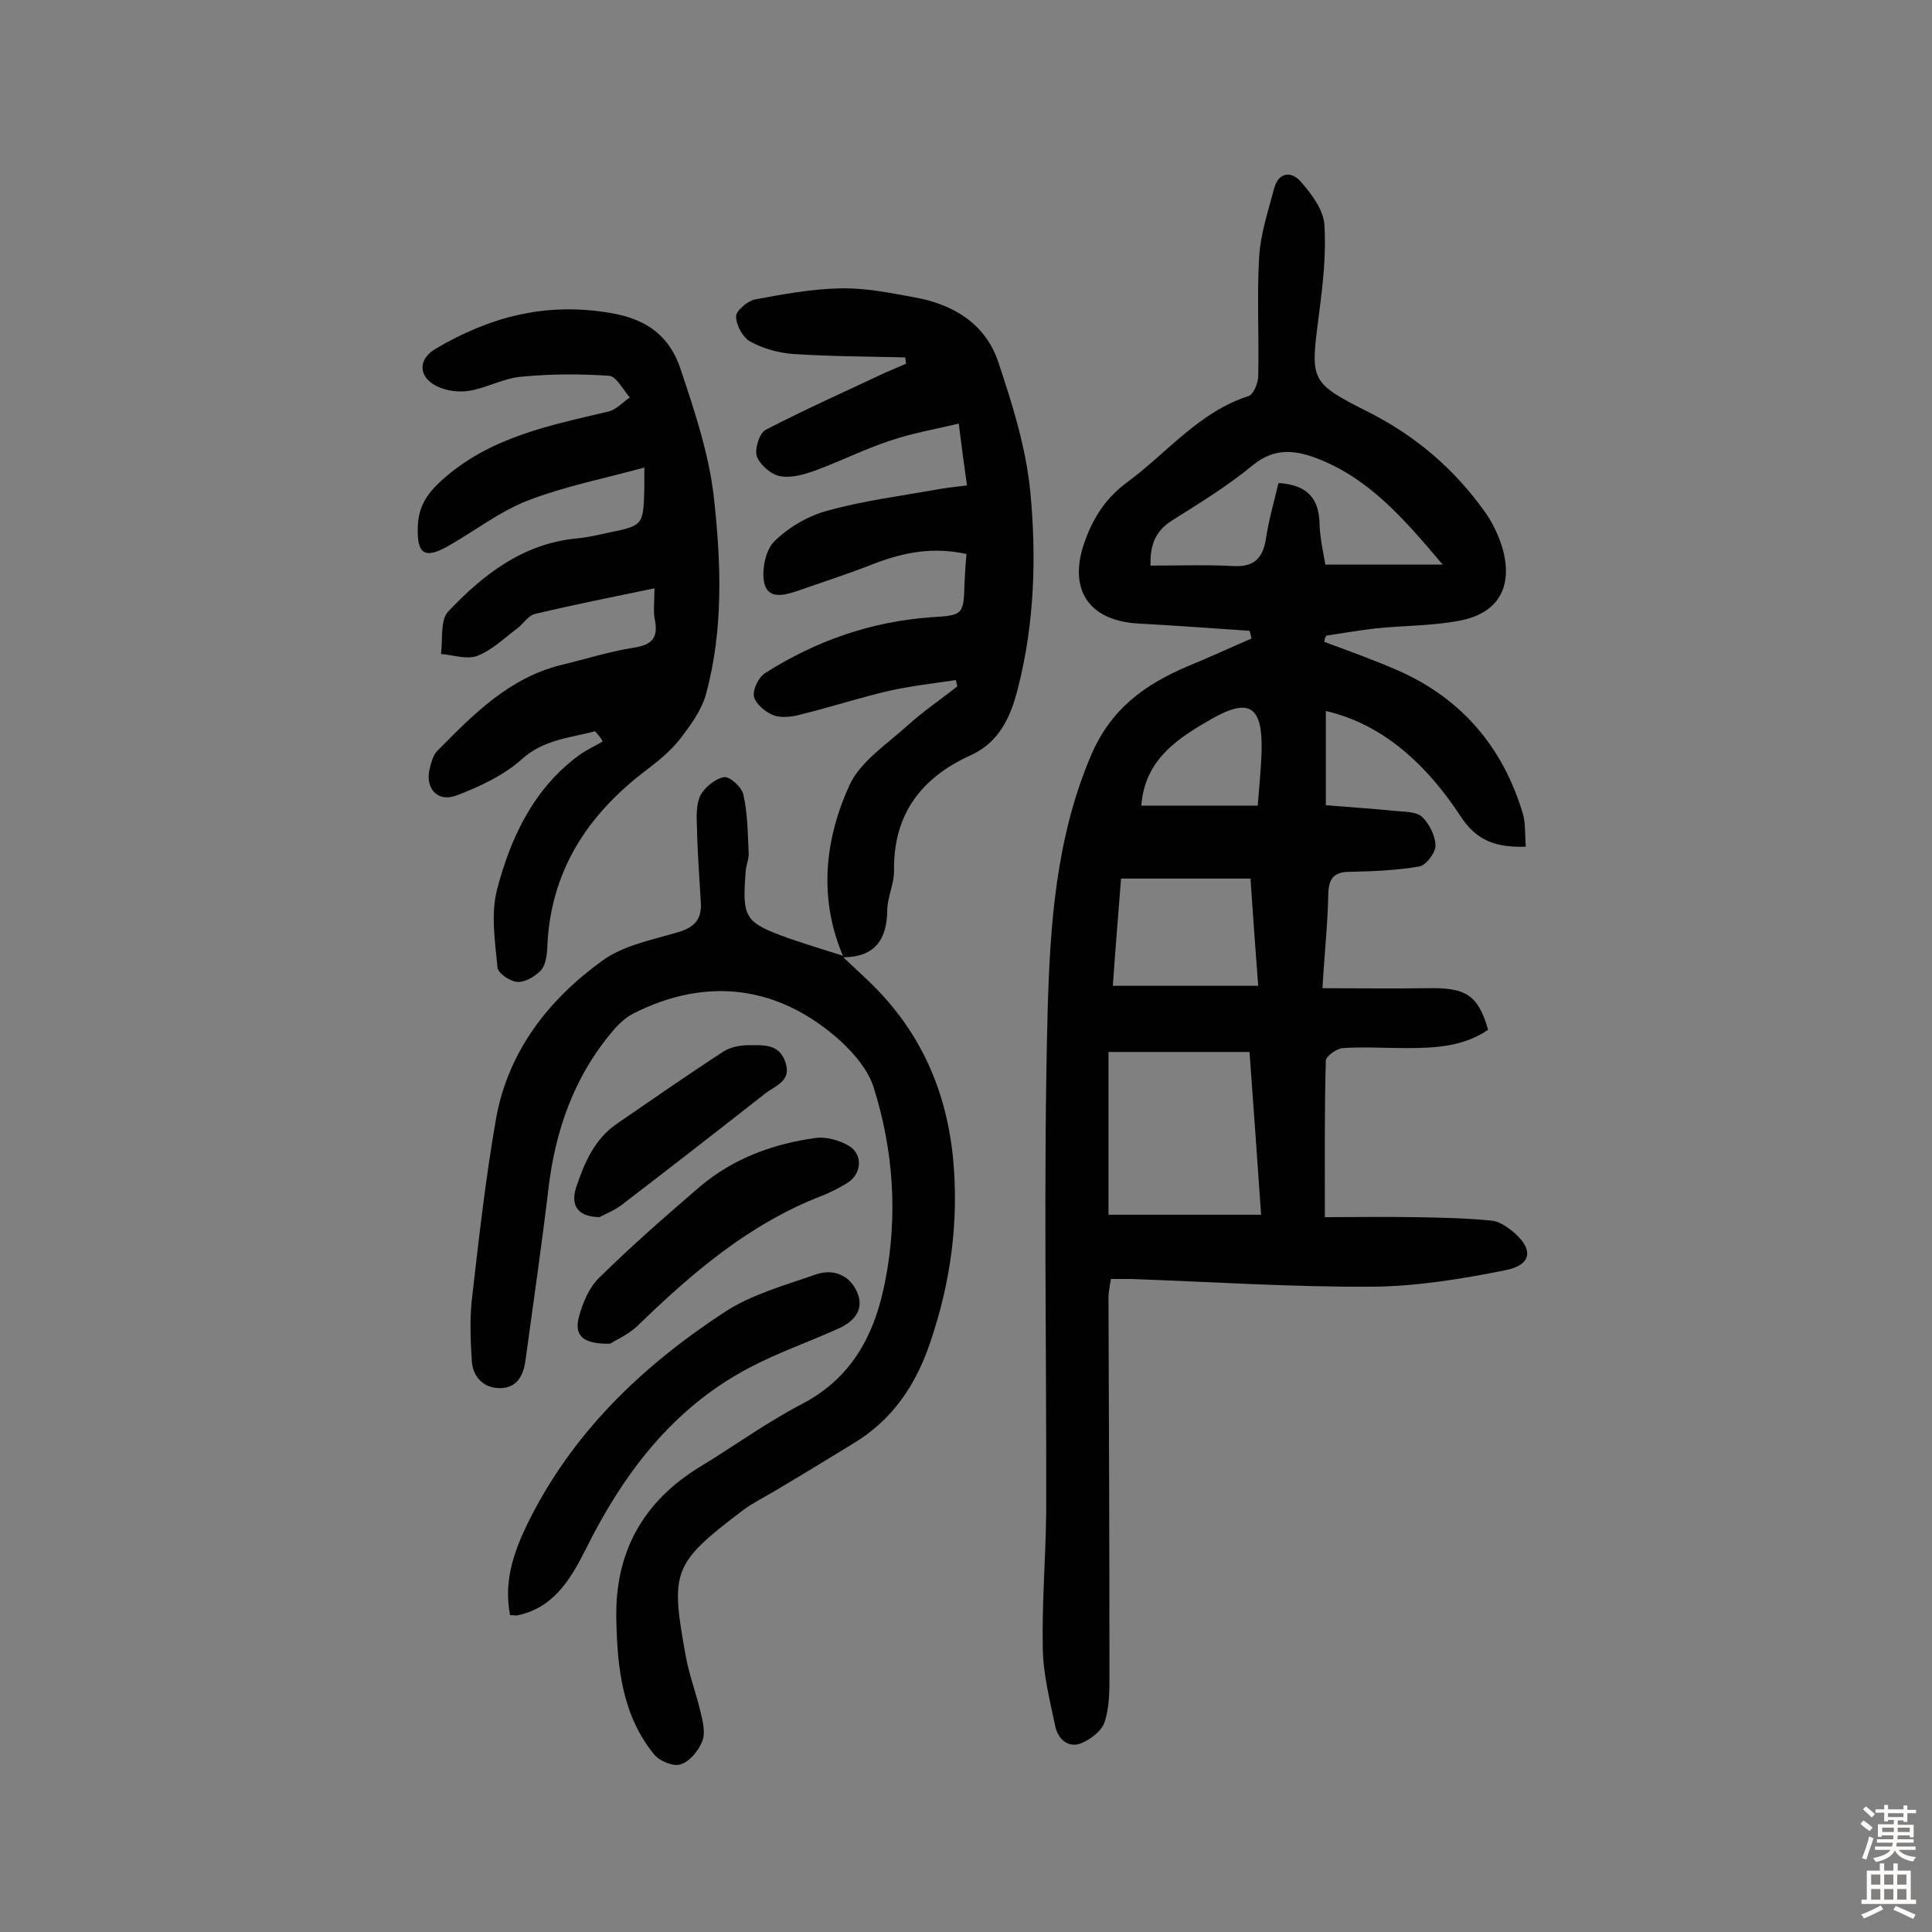
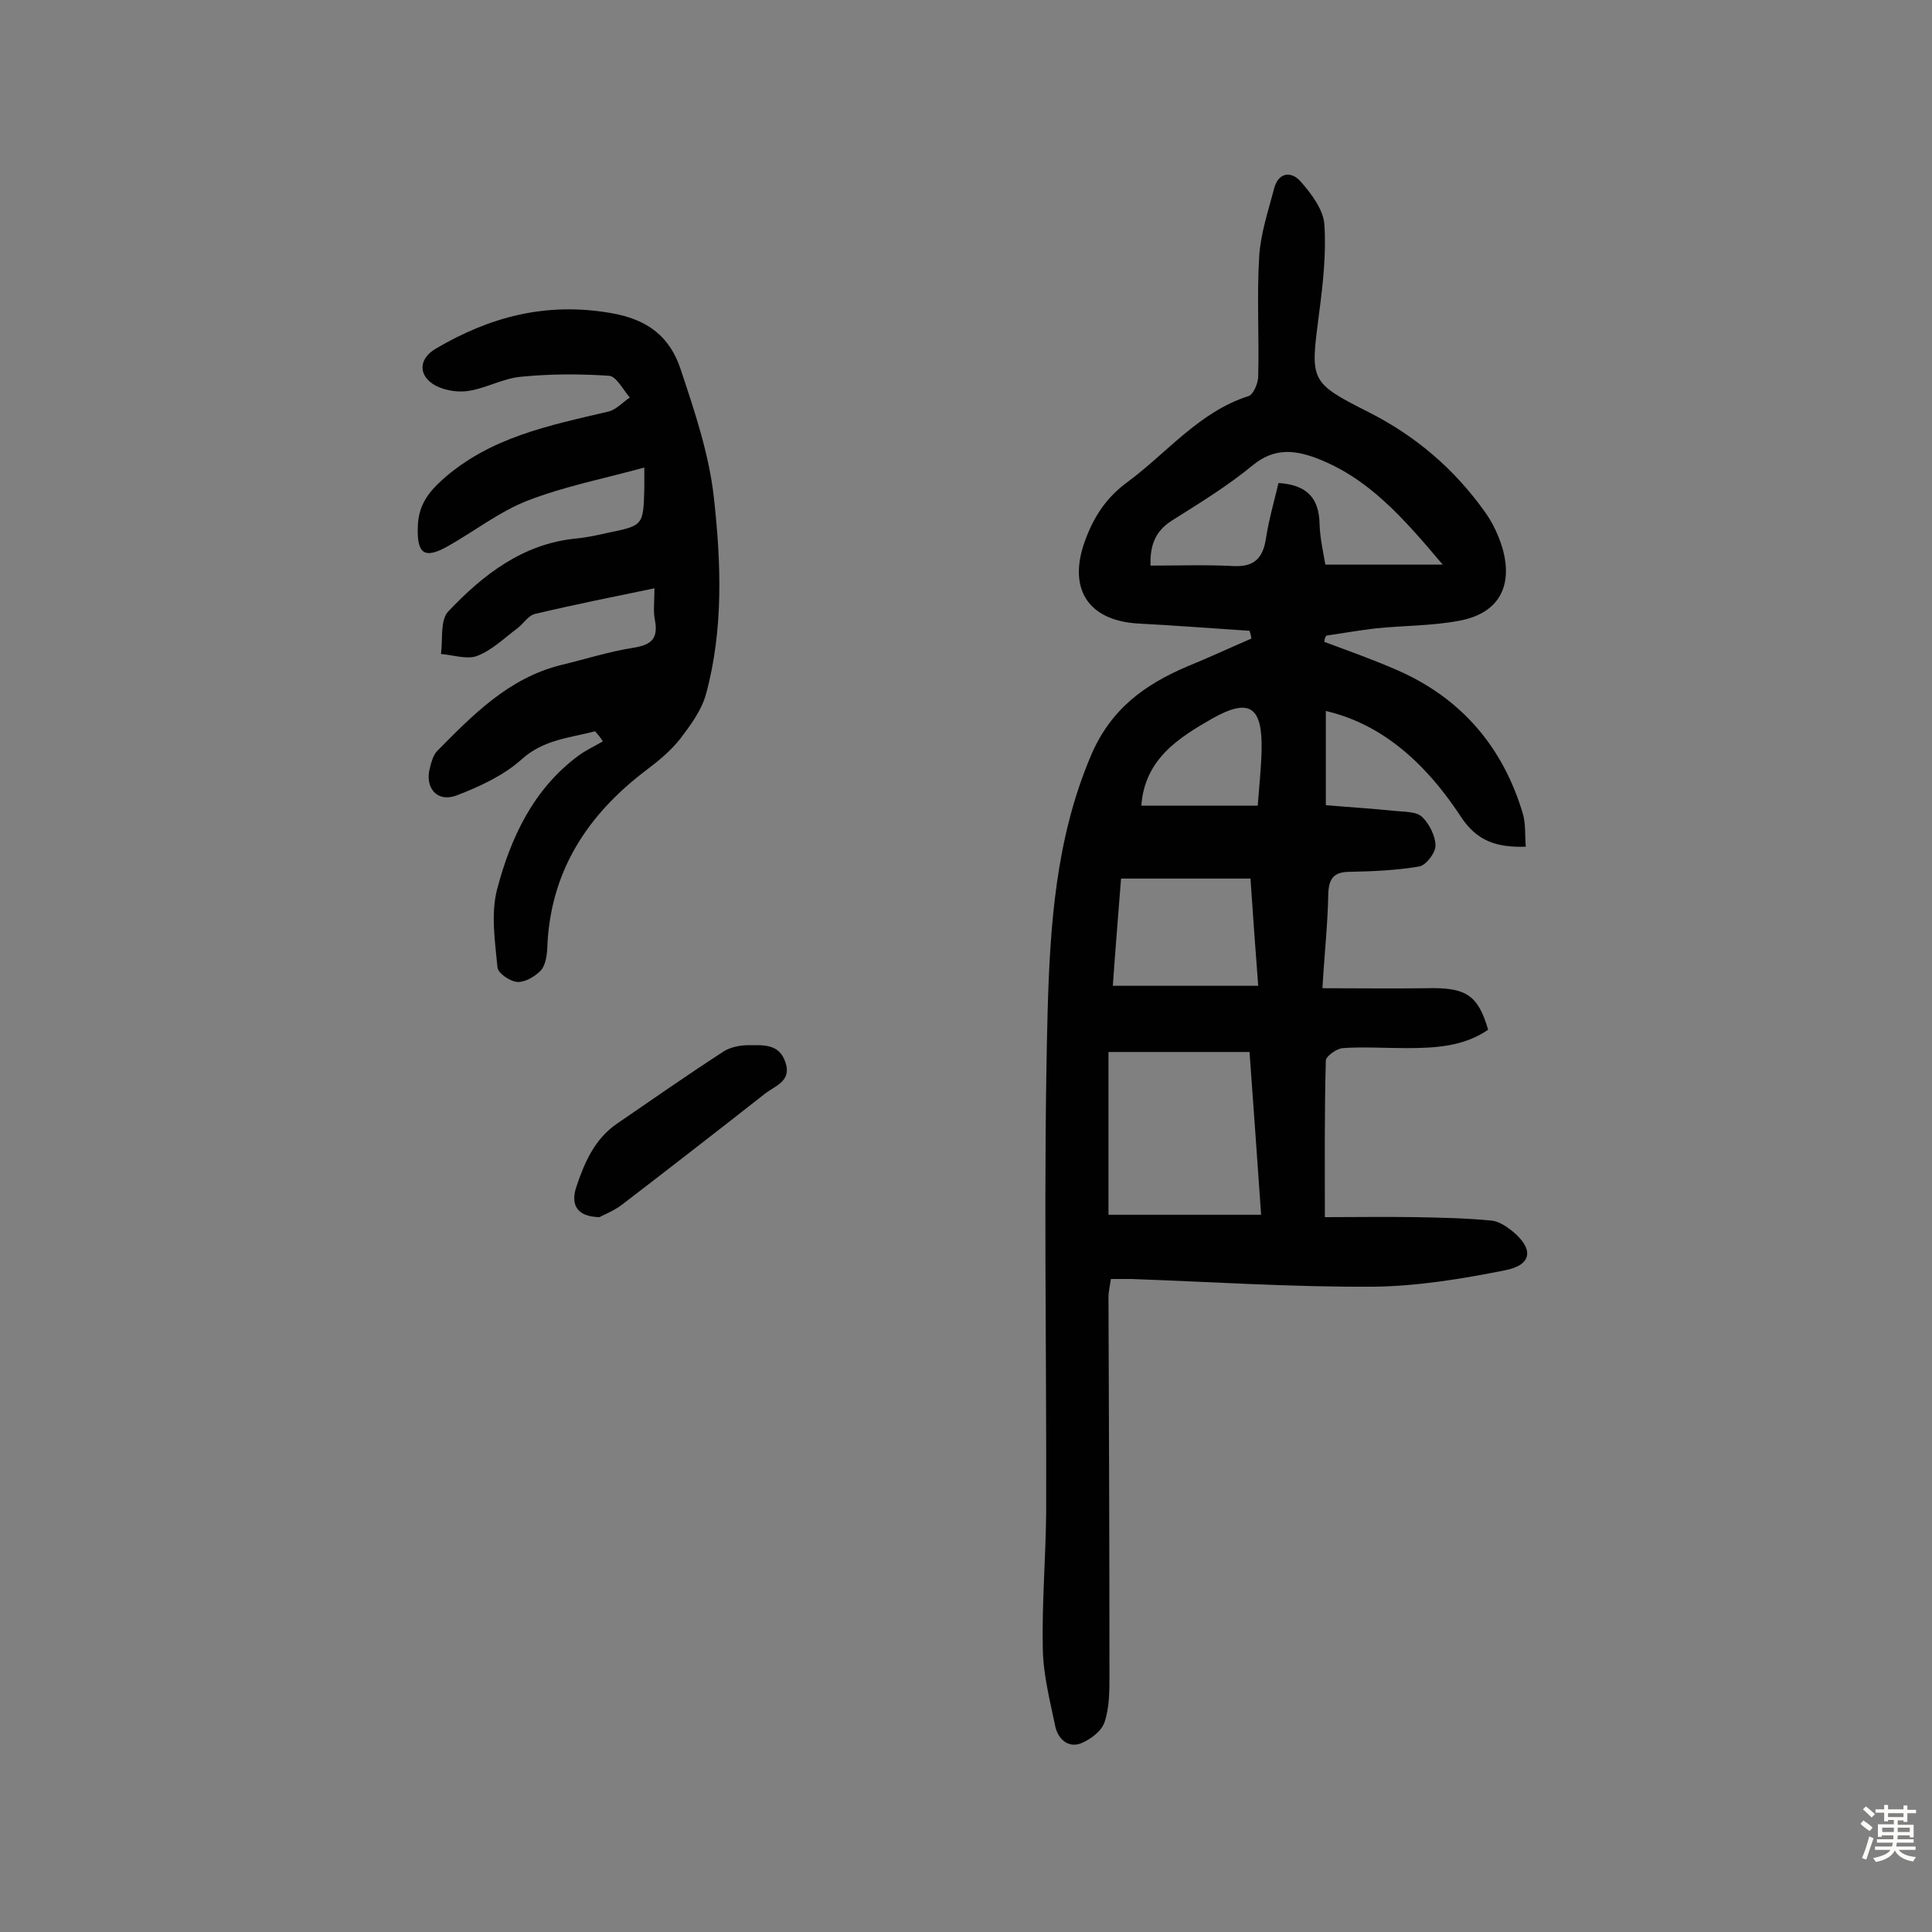
<svg xmlns="http://www.w3.org/2000/svg" enable-background="new 0 0 400 400" viewBox="0 0 400 400">
  <rect x="0" y="0" width="400" height="400" fill="#808080" stroke="none" />
  <g fill="#010102">
    <path d="m274.2 132.9c5.1 1.9 10.2 3.7 15.2 5.9 13.2 5.8 21.8 15.9 25.9 29.7.6 2.1.4 4.4.6 6.8-6.1.2-10.2-1.2-13.5-6.3-8.3-12.6-17.6-19.4-27.9-21.8v19.5c4.6.4 9.5.7 14.4 1.2 1.9.2 4.3.1 5.5 1.2 1.5 1.4 2.8 4 2.8 6 0 1.5-2 4.1-3.4 4.3-4.7.8-9.5 1-14.3 1.1-3.4 0-4.4 1.4-4.5 4.7-.1 6.1-.8 12.3-1.2 19.4 7.5 0 14.5.1 21.6 0 8-.2 10.6 1.3 12.7 8.6-5.1 3.5-11 3.8-17 3.8-4.4 0-8.8-.3-13.1 0-1.3.1-3.5 1.7-3.5 2.6-.3 10.5-.2 21-.2 32.4 5.7 0 12.3-.1 18.9 0 5.2.1 10.3.2 15.5.7 1.5.1 3 1.1 4.3 2.1 4.6 3.7 4.3 7.1-1.4 8.2-9 1.8-18.2 3.3-27.3 3.4-16.7.1-33.4-1-50.1-1.6-1.3 0-2.6 0-4.2 0-.2 1.4-.5 2.6-.5 3.8.1 26.1.2 52.2.2 78.3 0 3.2 0 6.6-1 9.6-.6 1.9-2.9 3.6-4.8 4.4-2.7 1.1-4.8-.8-5.4-3.4-1.1-5.3-2.5-10.7-2.6-16.1-.2-9.4.6-18.8.7-28.2.1-34.6-.6-69.2.3-103.8.5-17.8 1.7-35.8 8.9-52.8 4.1-9.8 11.2-14.9 20.2-18.7 4.4-1.8 8.7-3.8 13.1-5.7-.1-.5-.2-1.1-.4-1.6-7.7-.5-15.3-1.1-23-1.5-10.6-.6-14.7-7.4-11-17.3 1.8-4.9 4.4-8.8 8.6-11.9 8.3-6.1 14.9-14.6 25.2-17.9 1-.3 2-2.7 2-4.1.2-8.3-.3-16.6.2-24.8.3-4.8 1.9-9.5 3.1-14.1.9-3.4 3.6-3.6 5.5-1.4 2.2 2.5 4.7 5.8 4.9 8.9.4 6.1-.3 12.3-1.1 18.4-1.8 14-2.1 14.2 10.4 20.5 9.6 4.9 17.5 11.6 23.8 20.4 1.7 2.3 3 5.1 3.8 7.8 2.2 7.9-.9 13.4-8.9 14.9-5.7 1.1-11.6 1-17.4 1.6-3.4.4-6.8 1-10.2 1.5-.3.4-.4.9-.4 1.3zm-44.7 84.9v33.7h31.6c-.8-11.6-1.6-22.6-2.4-33.7-9.9 0-19.3 0-29.2 0zm69.2-100.9c-8.2-9.7-15.4-18-26.3-22.1-4.6-1.7-8.7-2-13 1.5-5.2 4.3-11.1 7.9-16.8 11.5-3.8 2.4-4.5 5.7-4.4 9.3 6 0 11.7-.2 17.3.1 4.3.2 6-1.8 6.6-5.7s1.7-7.7 2.6-11.5c6.1.4 8.4 3.3 8.5 8.5.1 3 .8 6 1.2 8.4zm-39.8 65c-9.3 0-17.9 0-26.8 0-.6 7.7-1.2 15-1.7 22.2h30.1c-.6-7.7-1.1-14.8-1.6-22.2zm1.5-15.1c.3-4 .7-7.7.8-11.4.2-9-2.4-11-10.1-6.7-7 4-14.1 8.4-14.8 18.1z" />
-     <path d="m174.6 198.2c1.6 1.5 3.3 3.1 4.9 4.6 10.6 10 16.3 22.2 17.8 36.8 1.3 13.3-.5 26.1-4.8 38.6-3 8.8-7.9 15.9-15.9 20.7-5.4 3.3-10.8 6.6-16.2 9.8-2.2 1.3-4.6 2.5-6.6 4-14.7 11.1-15 12.7-11.8 30.3.7 3.8 2.1 7.5 3 11.3.5 2 1.1 4.4.4 6.2-.8 2-2.6 4.2-4.5 4.8-1.5.5-4.4-.7-5.5-2.1-6.6-8.1-7.6-18-7.8-28-.3-13.8 5.5-24.3 17.3-31.5 7.1-4.3 13.8-9.2 21.1-13 10.6-5.5 15.2-14.7 17.3-25.6 2.6-13.4 1.7-26.9-2.4-39.9-1.1-3.6-4-7-6.8-9.6-12.8-11.6-27.8-13.5-43.1-5.7-1.5.8-2.9 2.1-4 3.4-8.2 9.6-12.1 20.9-13.5 33.2-1.4 11.7-3.1 23.4-4.7 35.1-.4 3.2-1.8 5.8-5.3 5.8-3.3 0-5.5-2.2-5.8-5.4-.3-4.6-.5-9.3.1-13.9 1.4-12.2 2.8-24.5 4.9-36.5 2.5-13.9 10.8-24.6 22-32.7 4.4-3.2 10.3-4.3 15.7-5.9 3.4-1 4.9-2.7 4.7-6.1-.3-5.2-.7-10.4-.8-15.5-.1-2.2-.2-4.8.7-6.7.9-1.7 3.1-3.5 4.9-3.8 1.2-.2 3.7 2.1 4 3.6.9 3.9.9 8 1.1 12 .1 1.3-.5 2.5-.6 3.8-.8 9.9-.2 10.7 9 14 3.8 1.3 7.7 2.5 11.5 3.7z" />
    <path d="m123.2 151.4c-5.3 1.4-10.7 1.7-15.3 5.9-3.7 3.3-8.7 5.6-13.4 7.4-4 1.5-6.6-1.6-5.5-5.7.3-1.2.7-2.7 1.5-3.5 7.4-7.5 14.8-15.1 25.6-17.8 5-1.2 10-2.8 15.1-3.6 3.7-.6 5.1-1.9 4.4-5.7-.4-1.8-.1-3.8-.1-6.6-8.7 1.8-16.7 3.4-24.7 5.3-1.4.3-2.4 2-3.7 3-2.7 2-5.2 4.5-8.3 5.7-2.1.8-5-.2-7.5-.4.4-3-.2-7 1.5-8.8 7.2-7.6 15.4-14 26.4-15.1 2.2-.2 4.5-.7 6.7-1.2 7.3-1.5 7.3-1.5 7.5-9.3 0-1 0-1.9 0-4.2-8.4 2.3-16.6 3.9-24.3 6.9-5.8 2.3-10.9 6.3-16.4 9.4-4.8 2.7-6.4 1.6-6.2-4 .1-4.1 1.8-6.8 5-9.7 9.9-8.9 22.2-11.3 34.5-14.2 1.6-.4 2.9-1.9 4.4-2.9-1.4-1.6-2.8-4.4-4.3-4.5-6-.4-12.2-.4-18.2.2-3.6.3-7.1 2.3-10.7 2.9-2.2.4-4.9 0-6.9-1-3.8-2-3.7-5.6-.1-7.7 11.2-6.6 22.8-9.7 36.2-7.4 7.8 1.3 12.3 5 14.5 11.6 2.9 8.7 5.9 17.6 6.9 26.6 1.5 13.5 2 27.3-1.6 40.6-.9 3.4-3.2 6.5-5.4 9.4-1.9 2.4-4.3 4.4-6.8 6.3-12.5 9.4-20.2 21.3-20.7 37.2-.1 1.5-.4 3.5-1.4 4.5-1.2 1.2-3.2 2.4-4.8 2.3-1.5-.1-4-1.8-4.1-3-.5-5.3-1.4-11-.1-16.1 2.8-10.7 7.5-20.8 16.8-27.7 1.6-1.2 3.4-2 5.1-3-.5-.9-1.1-1.5-1.6-2.1z" />
-     <path d="m174.7 198.3c-5.3-12.1-4-24.4 1.2-35.8 2.3-4.9 7.7-8.4 12-12.3 3.2-2.9 6.9-5.4 10.3-8.1-.1-.4-.2-.9-.3-1.3-4.6.7-9.2 1.2-13.7 2.2-6.1 1.4-12.2 3.4-18.3 4.9-1.8.5-4.1.8-5.7.2-1.7-.6-3.8-2.4-4.1-3.9-.3-1.4 1-4.1 2.4-4.9 10.4-6.6 21.8-10.6 34.2-11.5 6.8-.4 6.8-.5 7-7.2.1-1.9.2-3.8.4-5.9-6.8-1.5-12.9-.4-19.1 2-5.1 2-10.3 3.7-15.5 5.5-2.6.9-6.2 2.1-7.2-1.2-.7-2.6.1-6.9 1.9-8.8 3-3 7.1-5.4 11.2-6.5 7.3-2 14.9-3 22.3-4.3 2-.4 4.1-.6 6.5-.9-.6-4.2-1.1-8-1.7-12.8-5 1.2-9.7 2-14.1 3.5-5.2 1.7-10.2 4.2-15.3 6.1-2.4.9-5.1 1.7-7.5 1.3-1.9-.3-4.2-2.3-4.9-4.1-.5-1.5.5-4.8 1.8-5.5 8.1-4.2 16.6-8 24.9-11.9l4.2-1.8c-.1-.4-.1-.9-.2-1.3-7.7-.2-15.4-.2-23-.7-3.1-.2-6.4-1.1-9.1-2.6-1.5-.8-2.9-3.4-2.9-5.2 0-1.2 2.4-3.2 3.9-3.5 5.9-1.1 11.8-2.2 17.8-2.3 5-.1 10 .9 14.9 1.8 8.2 1.4 15 5.4 17.7 13.5 2.9 8.7 5.7 17.6 6.6 26.7 1.3 13.5.9 27.2-2.5 40.6-1.5 6.1-3.9 11.4-9.9 14.1-10.3 4.7-16 12.3-15.8 24 0 2.7-1.4 5.4-1.4 8.1-.1 6.1-2.6 9.6-9 9.7-.1 0 0 .1 0 .1z" />
-     <path d="m105.6 334.4c-1.3-6.8.6-12.6 3.4-18.5 9.2-19 23.8-33 41.1-44.3 5.5-3.6 12.4-5.5 18.7-7.7 3.6-1.3 7 0 8.6 3.5 1.7 3.7-.6 6.3-3.9 7.7-6.2 2.8-12.6 5-18.6 8.2-15.8 8.4-26 22-33.8 37.8-3.1 6.1-6.7 12-14.3 13.4-.3-.1-.7-.1-1.2-.1z" />
-     <path d="m126.3 278.2c-5.7.1-7.5-1.7-6.4-5.7.8-2.9 2.1-6 4.2-8 6.7-6.6 13.8-12.8 20.9-18.9 6.9-5.8 15.1-8.8 23.9-10 2.2-.3 4.9.5 6.8 1.6 3.1 1.8 2.7 6-.4 7.8-1.7 1-3.4 1.9-5.2 2.6-15 5.8-26.9 16-38.2 27-2 1.8-4.5 2.9-5.6 3.6z" />
    <path d="m124.1 252c-4.6-.1-6-2.5-4.8-6.2 1.7-5.1 3.8-10 8.5-13.2 7.3-5 14.6-10.1 22-14.9 1.4-.9 3.4-1.3 5.1-1.3 3 0 6.4-.4 7.7 3.5 1.4 4-2.2 4.9-4.3 6.6-9.8 7.7-19.6 15.3-29.5 22.9-1.7 1.3-3.8 2.1-4.7 2.6z" />
  </g>
  <path d="m385.2 377.6.6-.7c.6.4 1.3.9 1.9 1.5l-.6.7c-.8-.5-1.4-1-1.9-1.5zm.3 7.1c.6-1.4 1.1-2.9 1.5-4.5.3.1.6.3.9.4-.5 1.4-1 2.9-1.5 4.4zm.2-10.1.6-.6c.7.5 1.3 1.1 1.9 1.6l-.7.7c-.6-.6-1.2-1.2-1.8-1.7zm8.4-.8h.8v.9h1.8v.7h-1.8v1.8h-.8v-.3h-1.2v.9h3.3v2.6h-.8v-.4h-2.5c0 .3 0 .6-.1.8h3.4v.7h-3.5c0 .3-.1.6-.1.8h4v.7h-3.5c.7.9 1.9 1.3 3.6 1.5-.2.2-.4.5-.6.9-1.9-.3-3.2-1.1-3.8-2.3-.5 1.1-1.8 2-3.9 2.4-.2-.3-.4-.5-.6-.8 1.9-.4 3.1-.9 3.6-1.7h-3.2v-.7h3.5c.1-.2.1-.5.2-.8h-3.3v-.7h3.4c0-.2 0-.5 0-.8h-2.4v.3h-.8v-2.6h3.3v-.9h-1.2v.3h-.8v-1.8h-1.8v-.7h1.8v-.9h.8v.9h3.2zm-4.4 5.5h2.4c0-.3 0-.6 0-.9h-2.4zm1.2-3.1h3.2v-.8h-3.2zm4.4 2.2h-2.4v.9h2.5v-.9z" fill="#fcfbfa" />
-   <path d="m389.2 385.8h.9v1.5h1.9v-1.5h.9v1.5h2.7v6h1.1v.9h-11.3v-.9h1.1v-6h2.7zm.2 8.7.5.8c-1.2.6-2.5 1.3-4 1.9-.2-.3-.3-.6-.6-.8 1.6-.6 3-1.3 4.1-1.9zm-2-4.3h1.9v-2.1h-1.9zm0 3.1h1.9v-2.2h-1.9zm2.7-3.1h1.9v-2.1h-1.9zm0 3.1h1.9v-2.2h-1.9zm2.4 1.3c1.4.6 2.7 1.2 4.1 1.8l-.5.9c-1.5-.7-2.8-1.4-4.1-1.9zm2.2-6.5h-1.9v2.1h1.9zm-1.9 5.2h1.9v-2.2h-1.9z" fill="#fcfbfa" />
</svg>